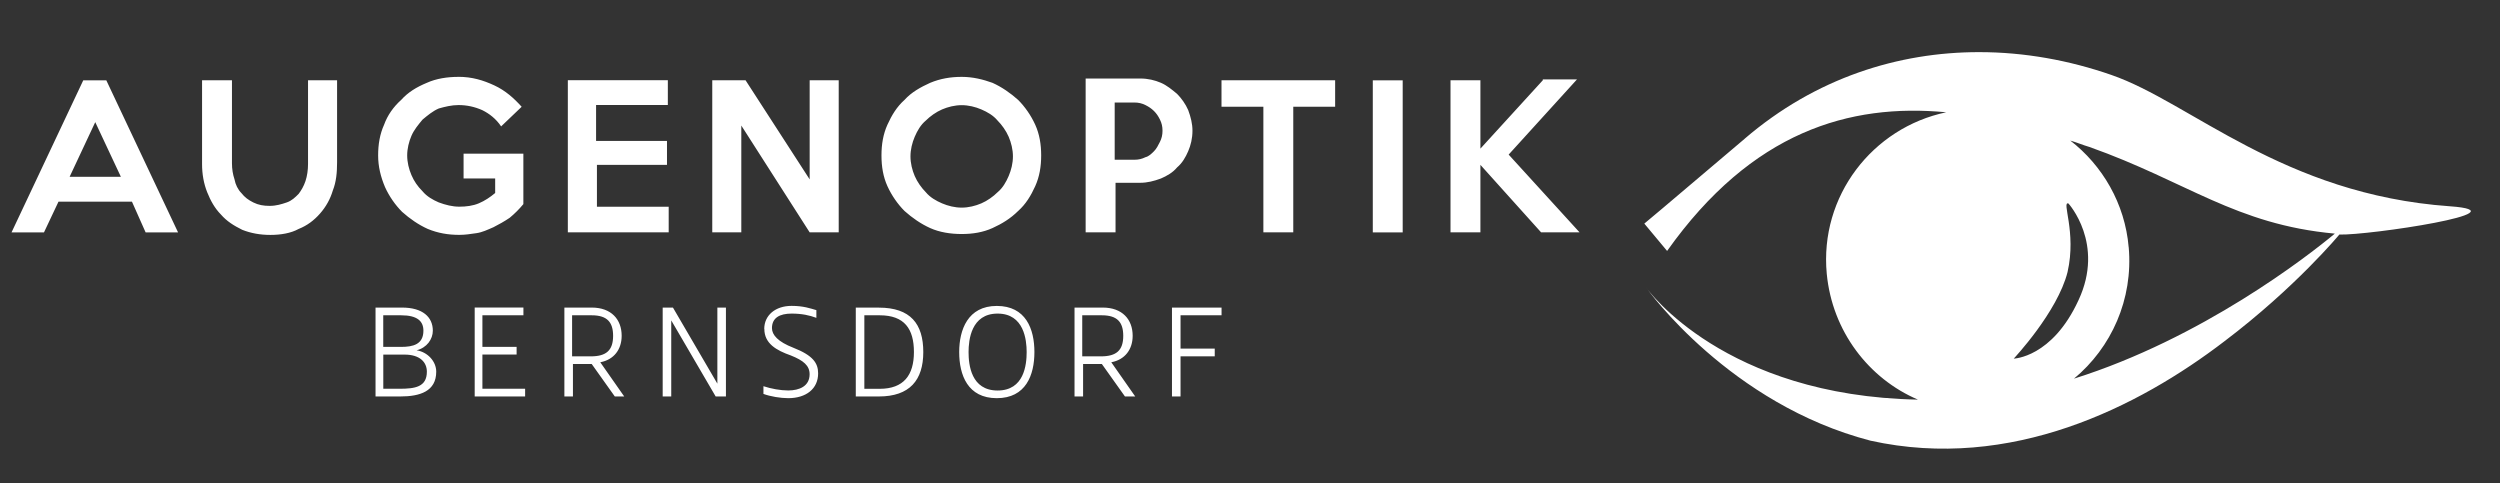
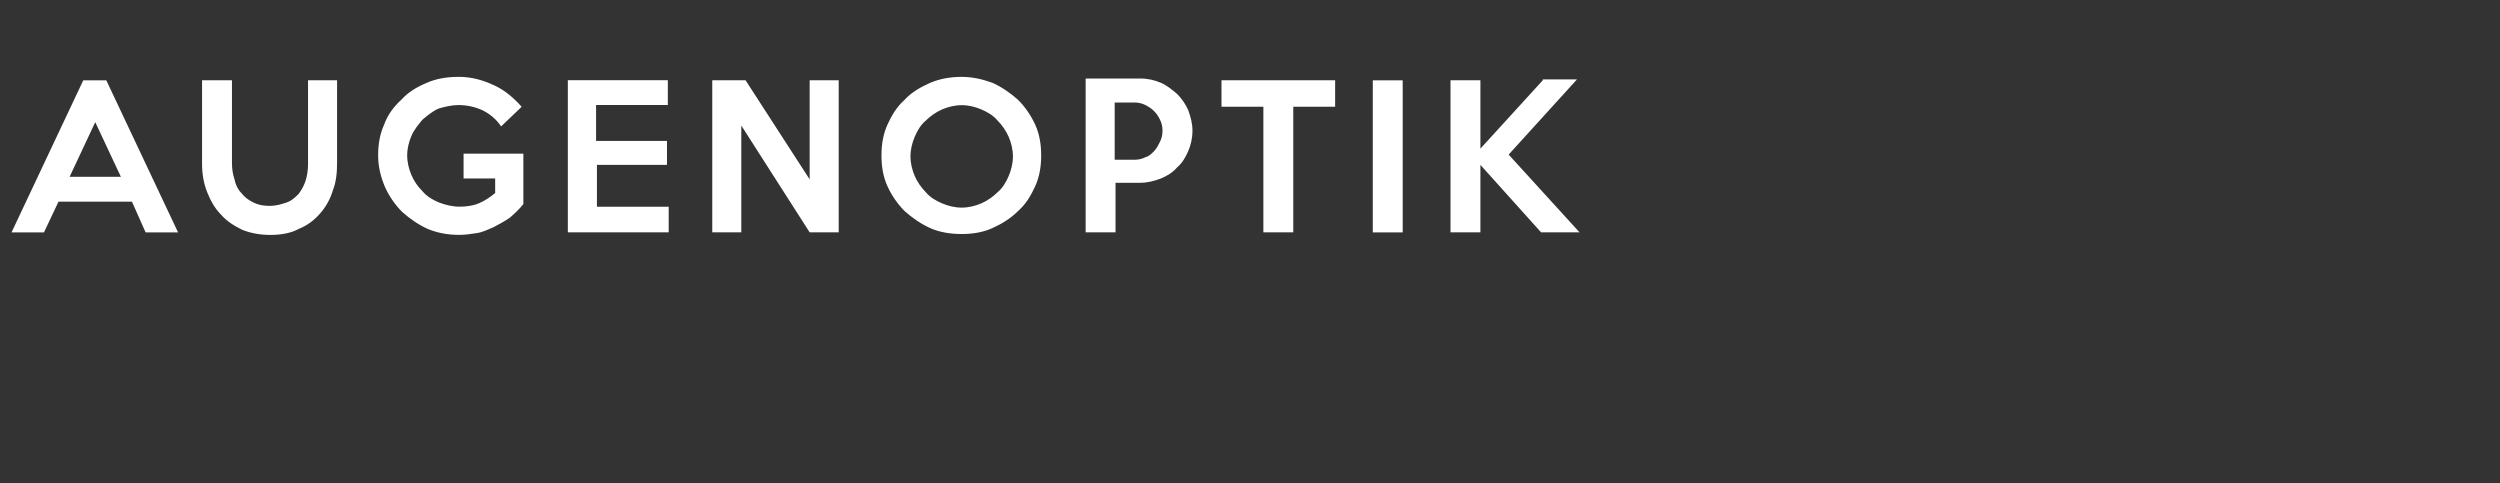
<svg xmlns="http://www.w3.org/2000/svg" id="Ebene_1" version="1.1" viewBox="0 0 499.22 96.49">
  <rect x="0" y="0" width="499.22" height="96.49" fill="#333333" stroke="none" />
-   <path id="SVGID" d="M328.53,57.58s-.18,0,0,0c-.18,0,0,0,0,0M412.87,54.3c1.82-8.01-1.28-14.21.18-13.66,0,0,7.29,8.01,2,19.31-5.28,11.48-12.93,11.66-12.93,11.66,0,0,8.74-9.29,10.75-17.3M425.07,49.38c-.73-8.74-5.28-16.39-11.66-21.31,1.28.36,2.55.91,3.83,1.28,19.49,6.92,29.14,15.48,49,17.3-5.46,4.55-26.59,20.95-52.09,28.96,7.47-6.19,11.84-15.85,10.93-26.23M348.39,27.71c-16.94,14.39-20.04,16.94-20.04,16.94l4.55,5.46c16.94-23.86,36.43-29.51,55.74-27.69-14.75,3.1-25.32,16.76-23.86,32.24,1.09,11.48,8.38,20.95,18.21,25.14-38.62-.73-53.92-21.86-54.28-22.4.36.55,16.76,23.31,44.81,30.6,28.05,6.19,53.55-6.74,70.67-19.85,14.21-10.75,22.95-21.31,22.95-21.31,5.83.18,37.52-4.55,22.04-5.65-33.33-2.37-51.73-20.76-67.58-26.23-8.38-2.91-17.3-4.55-26.41-4.55-16.03,0-32.6,5.1-46.81,17.3" fill="#fff" />
-   <path id="SVGID1" data-name="SVGID" d="M76.53,70.81h4.27c3.07,0,4.44,1.54,4.44,3.41,0,3.07-2.39,3.41-5.46,3.41h-3.24s0-6.83,0-6.83ZM76.53,62.96h3.58c3.24,0,4.44,1.19,4.44,3.07,0,2.73-2.05,3.24-4.44,3.24h-3.58v-6.31ZM74.99,61.42v17.75h4.95c3.92,0,7.17-1.02,7.17-4.95,0-2.05-1.71-3.92-3.92-4.27,2.05-.51,3.24-2.22,3.24-3.92,0-2.73-2.05-4.61-6.14-4.61,0,0-5.29,0-5.29,0ZM94.79,61.42v17.75h10.07v-1.54h-8.53v-6.83h6.83v-1.54h-6.83v-6.31h8.19v-1.54s-9.73,0-9.73,0ZM114.24,62.96h3.92c3.07,0,4.27,1.37,4.27,4.1,0,2.9-1.37,4.1-4.44,4.1h-3.75s0-8.19,0-8.19ZM112.7,61.42v17.75h1.71v-6.48h3.75l4.61,6.48h1.88l-4.78-6.83c2.73-.51,4.27-2.56,4.27-5.29,0-3.24-2.05-5.63-5.97-5.63,0,0-5.46,0-5.46,0ZM143.25,61.42v15.19h0l-8.87-15.19h-2.05v17.75h1.71v-15.19h0l8.87,15.19h2.05v-17.75h-1.71ZM172.6,62.96h3.07c4.95,0,6.83,2.73,6.83,7.34s-2.05,7.34-6.83,7.34h-3.07v-14.67ZM170.89,61.42v17.75h4.61c6.14,0,8.87-3.24,8.87-8.87s-2.56-8.87-8.87-8.87c0,0-4.61,0-4.61,0ZM216.11,62.96h3.92c3.07,0,4.27,1.37,4.27,4.1,0,2.9-1.37,4.1-4.44,4.1h-3.75s0-8.19,0-8.19ZM214.57,61.42v17.75h1.71v-6.48h3.75l4.61,6.48h2.05l-4.78-6.83c2.73-.51,4.27-2.56,4.27-5.29,0-3.24-2.05-5.63-5.97-5.63,0,0-5.63,0-5.63,0ZM234.03,61.42v17.75h1.71v-8.02h6.83v-1.54h-6.83v-6.65h8.19v-1.54s-9.9,0-9.9,0ZM152.63,65.69c0,2.9,2.39,4.27,5.29,5.29,2.56,1.02,3.75,2.05,3.75,3.75,0,2.39-2.05,3.24-4.27,3.24-1.54,0-3.41-.34-4.95-.85v1.54c1.37.51,3.41.85,4.95.85,3.58,0,5.97-1.88,5.97-4.95,0-2.05-1.02-3.58-4.95-5.12-3.07-1.19-4.27-2.56-4.27-3.92,0-2.05,1.54-2.9,3.92-2.9,2.05,0,3.58.34,4.95.85v-1.54c-1.19-.34-2.56-.85-4.95-.85-3.24,0-5.46,1.88-5.46,4.61M193.41,70.3c0-2.39.51-7.68,5.8-7.68s5.8,5.29,5.8,7.68c0,2.56-.51,7.68-5.8,7.68s-5.8-5.12-5.8-7.68M191.54,70.3c0,4.61,1.71,9.21,7.51,9.21s7.51-4.61,7.51-9.21-1.71-9.21-7.51-9.21c-5.8,0-7.51,4.78-7.51,9.21" fill="#fff" />
-   <path id="SVGID2" data-name="SVGID" d="M113.39,16.03v30.37h20.14v-5.12h-14.33v-8.36h13.99v-4.78h-14.16v-7.17h14.33v-4.95h-19.96ZM222.59,20.47h3.92c.85,0,1.54.17,2.22.51.68.34,1.19.68,1.71,1.19.51.51.85,1.02,1.19,1.71s.51,1.37.51,2.22-.17,1.54-.51,2.22c-.34.68-.68,1.37-1.19,1.88s-1.02,1.02-1.71,1.19c-.68.34-1.37.51-2.22.51h-3.92v-11.43ZM216.79,16.03v30.37h5.97v-9.9h4.95c1.37,0,2.73-.34,4.1-.85,1.19-.51,2.39-1.19,3.24-2.22,1.02-.85,1.71-2.05,2.22-3.24s.85-2.56.85-4.1c0-1.37-.34-2.73-.85-4.1-.51-1.19-1.37-2.39-2.22-3.24-1.02-.85-2.05-1.71-3.24-2.22s-2.56-.85-4.1-.85h-10.92v.34ZM243.92,16.03v5.29h8.36v25.08h5.97v-25.08h8.36v-5.29h-22.69ZM274.13,46.41h5.97v-30.37h-5.97v30.37ZM19.02,24.39l5.12,10.92h-10.24l5.12-10.92ZM16.63,16.03L2.3,46.41h6.48l2.9-6.14h14.67l2.73,6.14h6.48l-14.33-30.37h-4.61ZM61.51,16.03v16.72c0,1.19-.17,2.39-.51,3.41s-.85,1.88-1.37,2.56c-.68.68-1.37,1.37-2.39,1.71-1.02.34-2.05.68-3.41.68-1.19,0-2.22-.17-3.24-.68s-1.71-1.02-2.39-1.88c-.68-.68-1.19-1.71-1.37-2.73-.34-1.02-.51-2.05-.51-3.24v-16.55h-5.97v16.72c0,2.05.34,3.92,1.02,5.63.68,1.71,1.54,3.24,2.73,4.44,1.19,1.37,2.56,2.22,4.27,3.07,1.71.68,3.58,1.02,5.63,1.02s4.1-.34,5.63-1.19c1.71-.68,3.07-1.71,4.27-3.07s2.05-2.9,2.56-4.61c.68-1.71.85-3.58.85-5.63v-16.38h-5.8ZM161.68,16.03v19.79l-12.8-19.79h-6.65v30.37h5.8v-21.33l13.65,21.33h5.8v-30.37h-5.8ZM308.08,16.03l-12.46,13.65v-13.65h-5.97v30.37h5.97v-13.48l12.12,13.48h7.68l-14.16-15.53,13.65-15.02h-6.83v.17ZM91.54,15.35c-2.22,0-4.44.34-6.31,1.19-2.05.85-3.75,1.88-5.12,3.41-1.54,1.37-2.73,3.07-3.41,4.95-.85,1.88-1.19,3.92-1.19,6.14s.51,4.27,1.37,6.31c.85,1.88,2.05,3.58,3.41,4.95,1.54,1.37,3.24,2.56,5.12,3.41,2.05.85,4.1,1.19,6.31,1.19,1.19,0,2.22-.17,3.41-.34s2.22-.68,3.41-1.19c1.02-.51,2.22-1.19,3.24-1.88,1.02-.85,1.88-1.71,2.73-2.73v-10.07h-11.94v4.95h6.31v2.9c-1.02.85-2.05,1.54-3.24,2.05s-2.56.68-3.92.68-2.73-.34-4.1-.85c-1.19-.51-2.39-1.19-3.24-2.22-1.02-1.02-1.71-2.05-2.22-3.24s-.85-2.56-.85-3.92.34-2.73.85-3.92,1.37-2.22,2.22-3.24c1.02-.85,2.05-1.71,3.24-2.22,1.19-.34,2.56-.68,3.92-.68,1.71,0,3.24.34,4.78,1.02,1.37.68,2.73,1.71,3.75,3.24l4.1-3.92c-1.54-1.71-3.24-3.24-5.46-4.27s-4.44-1.71-7.17-1.71ZM188.12,40.61c-1.19-.51-2.39-1.19-3.24-2.22-.85-.85-1.71-2.05-2.22-3.24s-.85-2.56-.85-3.92.34-2.73.85-3.92,1.19-2.39,2.22-3.24c.85-.85,2.05-1.71,3.24-2.22,1.19-.51,2.56-.85,3.92-.85s2.73.34,3.92.85c1.19.51,2.39,1.19,3.24,2.22.85.85,1.71,2.05,2.22,3.24s.85,2.56.85,3.92-.34,2.73-.85,3.92-1.19,2.39-2.22,3.24c-.85.85-2.05,1.71-3.24,2.22-1.19.51-2.56.85-3.92.85s-2.73-.34-3.92-.85M192.05,15.35c-2.22,0-4.27.34-6.31,1.19-1.88.85-3.75,1.88-5.12,3.41-1.54,1.37-2.56,3.07-3.41,4.95s-1.19,3.92-1.19,6.14.34,4.27,1.19,6.14,2.05,3.58,3.41,4.95c1.54,1.37,3.24,2.56,5.12,3.41s4.1,1.19,6.31,1.19,4.27-.34,6.14-1.19,3.58-1.88,5.12-3.41c1.54-1.37,2.56-3.07,3.41-4.95.85-1.88,1.19-3.92,1.19-6.14s-.34-4.27-1.19-6.14-2.05-3.58-3.41-4.95c-1.54-1.37-3.24-2.56-5.12-3.41-1.88-.68-3.92-1.19-6.14-1.19Z" fill="#fff" />
+   <path id="SVGID2" data-name="SVGID" d="M113.39,16.03v30.37h20.14v-5.12h-14.33v-8.36h13.99v-4.78h-14.16v-7.17h14.33v-4.95h-19.96ZM222.59,20.47h3.92c.85,0,1.54.17,2.22.51.68.34,1.19.68,1.71,1.19.51.51.85,1.02,1.19,1.71s.51,1.37.51,2.22-.17,1.54-.51,2.22c-.34.68-.68,1.37-1.19,1.88s-1.02,1.02-1.71,1.19c-.68.34-1.37.51-2.22.51h-3.92v-11.43ZM216.79,16.03v30.37h5.97v-9.9h4.95c1.37,0,2.73-.34,4.1-.85,1.19-.51,2.39-1.19,3.24-2.22,1.02-.85,1.71-2.05,2.22-3.24s.85-2.56.85-4.1c0-1.37-.34-2.73-.85-4.1-.51-1.19-1.37-2.39-2.22-3.24-1.02-.85-2.05-1.71-3.24-2.22s-2.56-.85-4.1-.85h-10.92v.34ZM243.92,16.03v5.29h8.36v25.08h5.97v-25.08h8.36v-5.29h-22.69ZM274.13,46.41h5.97v-30.37h-5.97v30.37ZM19.02,24.39l5.12,10.92h-10.24l5.12-10.92ZM16.63,16.03L2.3,46.41h6.48l2.9-6.14h14.67l2.73,6.14h6.48l-14.33-30.37h-4.61ZM61.51,16.03v16.72c0,1.19-.17,2.39-.51,3.41s-.85,1.88-1.37,2.56c-.68.68-1.37,1.37-2.39,1.71-1.02.34-2.05.68-3.41.68-1.19,0-2.22-.17-3.24-.68s-1.71-1.02-2.39-1.88c-.68-.68-1.19-1.71-1.37-2.73-.34-1.02-.51-2.05-.51-3.24v-16.55h-5.97v16.72c0,2.05.34,3.92,1.02,5.63.68,1.71,1.54,3.24,2.73,4.44,1.19,1.37,2.56,2.22,4.27,3.07,1.71.68,3.58,1.02,5.63,1.02s4.1-.34,5.63-1.19c1.71-.68,3.07-1.71,4.27-3.07s2.05-2.9,2.56-4.61c.68-1.71.85-3.58.85-5.63v-16.38h-5.8ZM161.68,16.03v19.79l-12.8-19.79h-6.65v30.37h5.8v-21.33l13.65,21.33h5.8v-30.37h-5.8ZM308.08,16.03l-12.46,13.65v-13.65h-5.97v30.37h5.97v-13.48l12.12,13.48h7.68l-14.16-15.53,13.65-15.02h-6.83v.17ZM91.54,15.35c-2.22,0-4.44.34-6.31,1.19-2.05.85-3.75,1.88-5.12,3.41-1.54,1.37-2.73,3.07-3.41,4.95-.85,1.88-1.19,3.92-1.19,6.14s.51,4.27,1.37,6.31c.85,1.88,2.05,3.58,3.41,4.95,1.54,1.37,3.24,2.56,5.12,3.41,2.05.85,4.1,1.19,6.31,1.19,1.19,0,2.22-.17,3.41-.34s2.22-.68,3.41-1.19c1.02-.51,2.22-1.19,3.24-1.88,1.02-.85,1.88-1.71,2.73-2.73v-10.07h-11.94v4.95h6.31v2.9c-1.02.85-2.05,1.54-3.24,2.05s-2.56.68-3.92.68-2.73-.34-4.1-.85c-1.19-.51-2.39-1.19-3.24-2.22-1.02-1.02-1.71-2.05-2.22-3.24s-.85-2.56-.85-3.92.34-2.73.85-3.92,1.37-2.22,2.22-3.24c1.02-.85,2.05-1.71,3.24-2.22,1.19-.34,2.56-.68,3.92-.68,1.71,0,3.24.34,4.78,1.02,1.37.68,2.73,1.71,3.75,3.24l4.1-3.92c-1.54-1.71-3.24-3.24-5.46-4.27s-4.44-1.71-7.17-1.71M188.12,40.61c-1.19-.51-2.39-1.19-3.24-2.22-.85-.85-1.71-2.05-2.22-3.24s-.85-2.56-.85-3.92.34-2.73.85-3.92,1.19-2.39,2.22-3.24c.85-.85,2.05-1.71,3.24-2.22,1.19-.51,2.56-.85,3.92-.85s2.73.34,3.92.85c1.19.51,2.39,1.19,3.24,2.22.85.85,1.71,2.05,2.22,3.24s.85,2.56.85,3.92-.34,2.73-.85,3.92-1.19,2.39-2.22,3.24c-.85.85-2.05,1.71-3.24,2.22-1.19.51-2.56.85-3.92.85s-2.73-.34-3.92-.85M192.05,15.35c-2.22,0-4.27.34-6.31,1.19-1.88.85-3.75,1.88-5.12,3.41-1.54,1.37-2.56,3.07-3.41,4.95s-1.19,3.92-1.19,6.14.34,4.27,1.19,6.14,2.05,3.58,3.41,4.95c1.54,1.37,3.24,2.56,5.12,3.41s4.1,1.19,6.31,1.19,4.27-.34,6.14-1.19,3.58-1.88,5.12-3.41c1.54-1.37,2.56-3.07,3.41-4.95.85-1.88,1.19-3.92,1.19-6.14s-.34-4.27-1.19-6.14-2.05-3.58-3.41-4.95c-1.54-1.37-3.24-2.56-5.12-3.41-1.88-.68-3.92-1.19-6.14-1.19Z" fill="#fff" />
</svg>